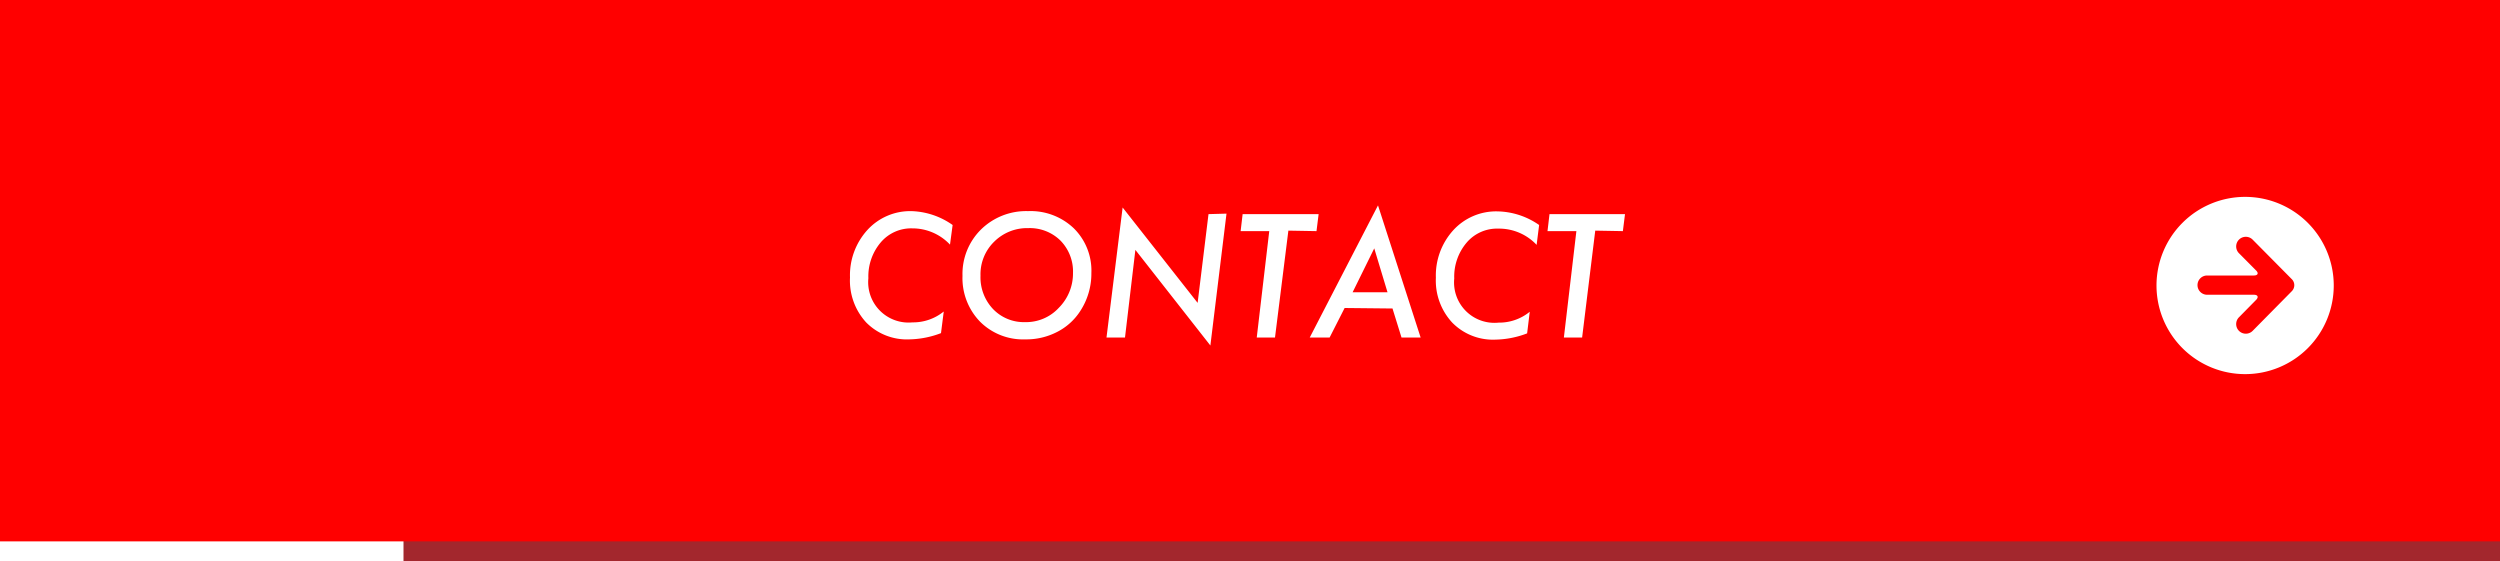
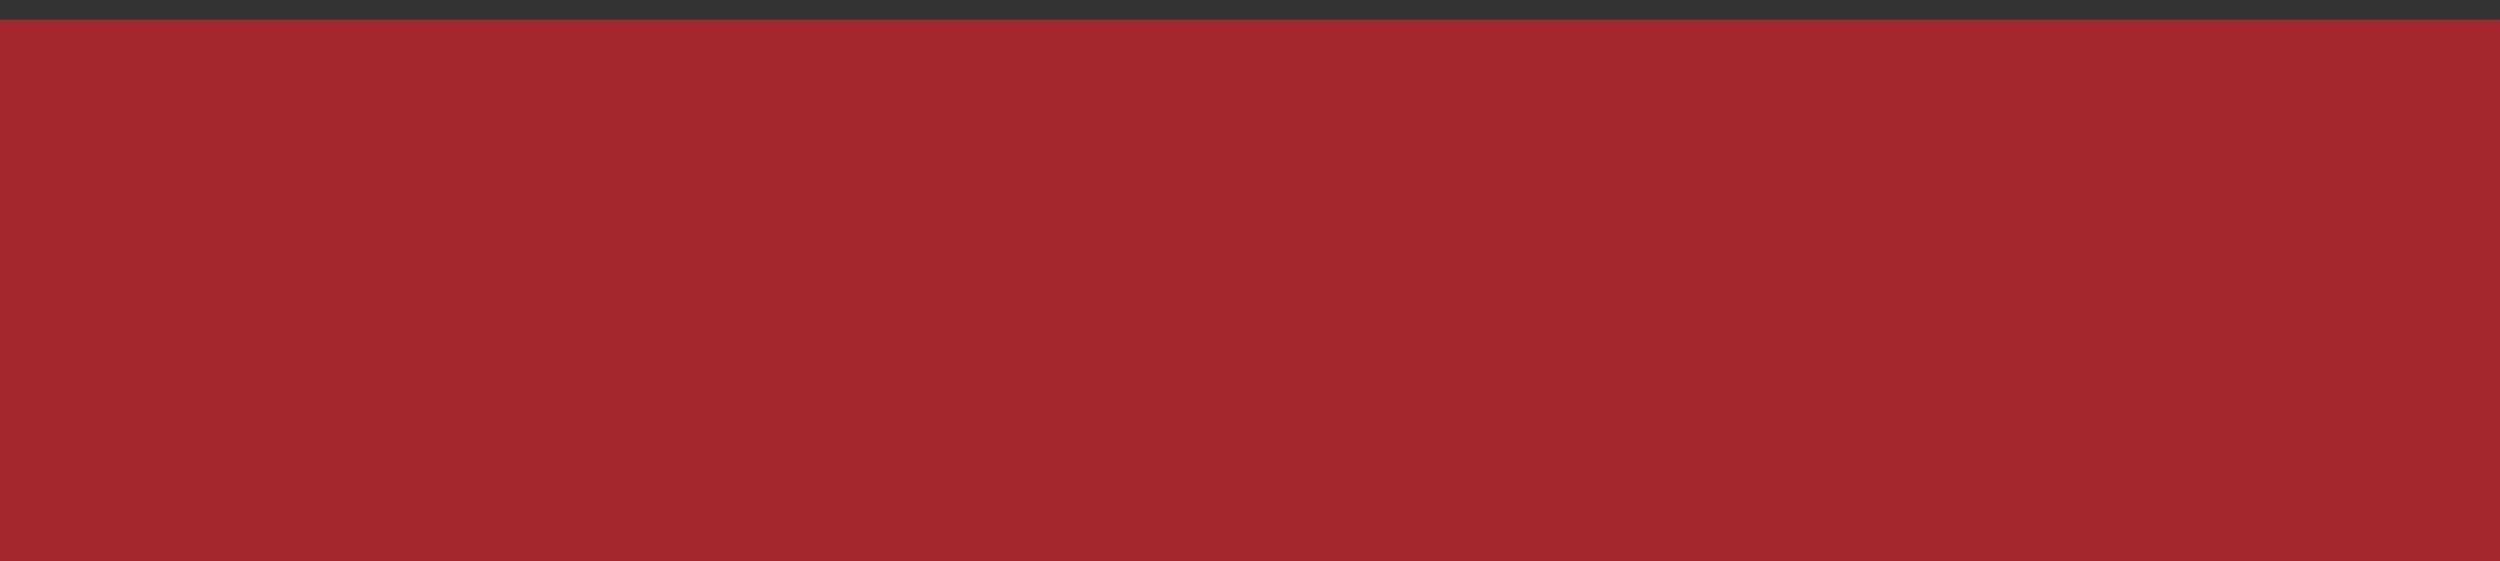
<svg xmlns="http://www.w3.org/2000/svg" width="200" height="44.88" viewBox="0 0 200 44.88">
  <rect x="0" y="0" width="200" height="44.88" fill="#333333" stroke="none" />
  <defs>
    <style>.cls-1{fill:#a3272d}.cls-2{fill:#fff}.cls-3{fill:red}</style>
  </defs>
  <title>アセット 12</title>
  <g id="レイヤー_2" data-name="レイヤー 2">
    <g id="ボタン">
      <path class="cls-1" d="M0 1.57h200v43.31H0z" />
-       <path class="cls-2" d="M0 40.94h32.28v3.94H0z" />
-       <path class="cls-3" d="M0 0h200v43.31H0z" />
-       <path class="cls-2" d="M76.21 18L76 19.57a4.12 4.12 0 0 0-3-1.3 3.19 3.19 0 0 0-2.53 1.11 4.2 4.2 0 0 0-1 2.88A3.23 3.23 0 0 0 73 25.79a3.88 3.88 0 0 0 2.5-.87l-.22 1.73a7.41 7.41 0 0 1-2.53.5 4.57 4.57 0 0 1-3.46-1.36A4.94 4.94 0 0 1 68 22.2a5.38 5.38 0 0 1 1.39-3.8 4.64 4.64 0 0 1 3.52-1.51 6 6 0 0 1 3.3 1.11zM87.31 21.84a5.48 5.48 0 0 1-.9 3.06 4.77 4.77 0 0 1-1.85 1.66 5.36 5.36 0 0 1-2.53.59 4.87 4.87 0 0 1-3.62-1.41A5 5 0 0 1 77 22.07a5 5 0 0 1 1.48-3.71 5.15 5.15 0 0 1 3.76-1.47 5 5 0 0 1 3.66 1.37 4.75 4.75 0 0 1 1.41 3.58zm-1.47 0a3.53 3.53 0 0 0-1-2.59 3.49 3.49 0 0 0-2.58-1 3.73 3.73 0 0 0-2.73 1.09 3.64 3.64 0 0 0-1.09 2.71 3.69 3.69 0 0 0 1 2.67 3.41 3.41 0 0 0 2.57 1.05 3.56 3.56 0 0 0 2.69-1.14 3.9 3.9 0 0 0 1.14-2.81zM98.12 17.09l-1.29 10.55-6-7.65L90 27h-1.48l1.29-10.4 6 7.63.87-7.1zM103.07 18.45L102 27h-1.46l1-8.51h-2.29l.16-1.36h6.08l-.17 1.36zM107.57 24.64l-1.2 2.36h-1.59l5.46-10.57L113.65 27h-1.53l-.72-2.32zm.64-1.26H111l-1.06-3.51zM123.13 18l-.2 1.59a4.12 4.12 0 0 0-3.06-1.3 3.19 3.19 0 0 0-2.53 1.11 4.2 4.2 0 0 0-1 2.88 3.23 3.23 0 0 0 3.55 3.53 3.86 3.86 0 0 0 2.49-.87l-.21 1.73a7.41 7.41 0 0 1-2.53.5 4.56 4.56 0 0 1-3.46-1.36 4.94 4.94 0 0 1-1.31-3.59 5.38 5.38 0 0 1 1.39-3.8 4.64 4.64 0 0 1 3.52-1.51 6 6 0 0 1 3.35 1.09zM127.62 18.45L126.57 27h-1.46l1-8.51h-2.31l.16-1.36H130l-.17 1.36zM179.61 15.75a7.09 7.09 0 1 0 7.09 7.08 7.09 7.09 0 0 0-7.09-7.08zm3.73 7.55l-3.13 3.17a.77.77 0 1 1-1.09-1.09l1.36-1.38c.23-.23.15-.42-.17-.42h-3.74a.77.77 0 0 1 0-1.54h3.74c.32 0 .4-.19.17-.41l-1.36-1.37a.77.77 0 1 1 1.09-1.09l3.12 3.15a.68.68 0 0 1 .01.98z" />
    </g>
  </g>
</svg>